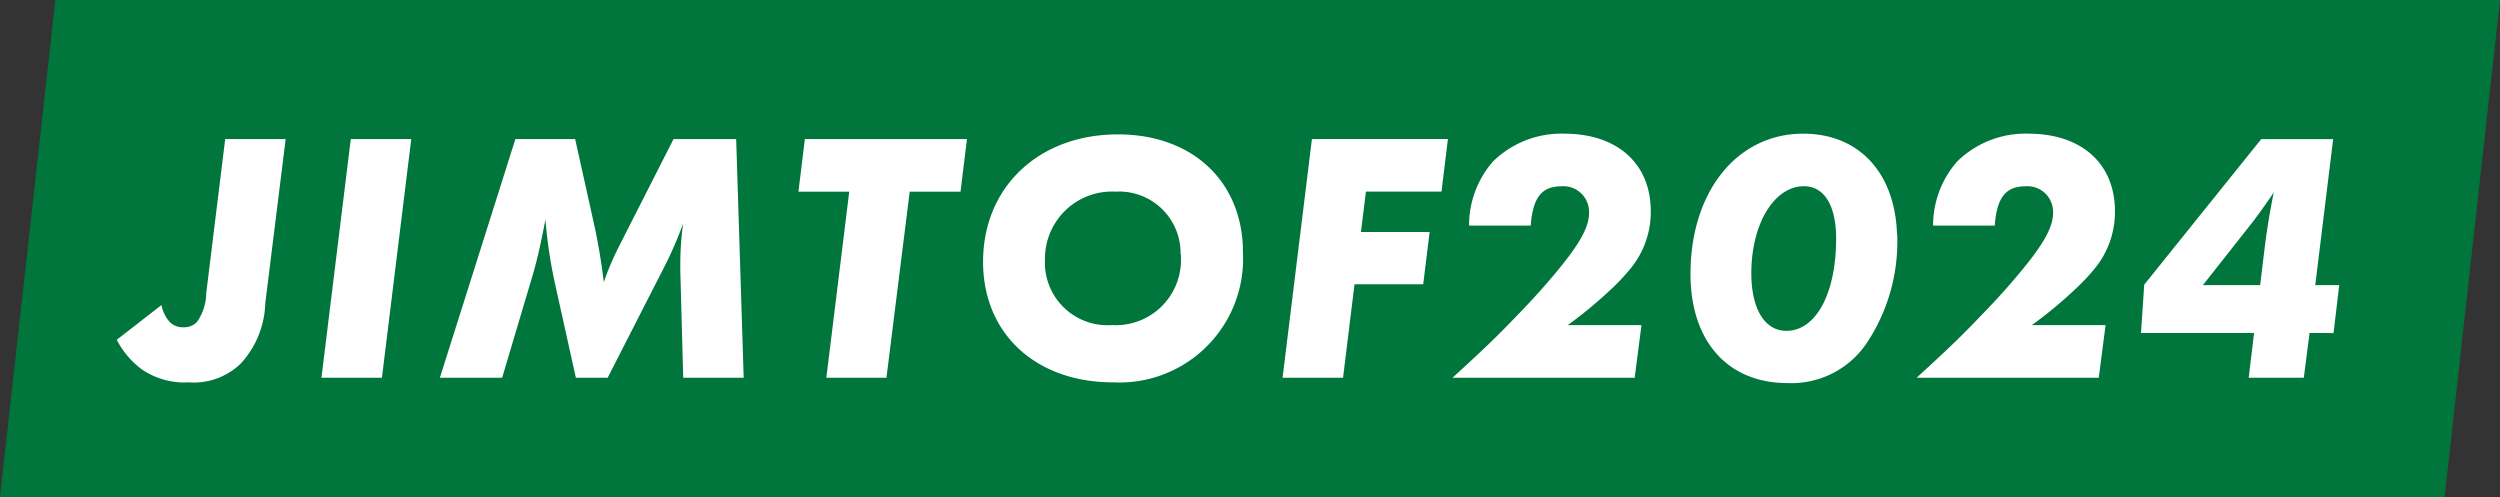
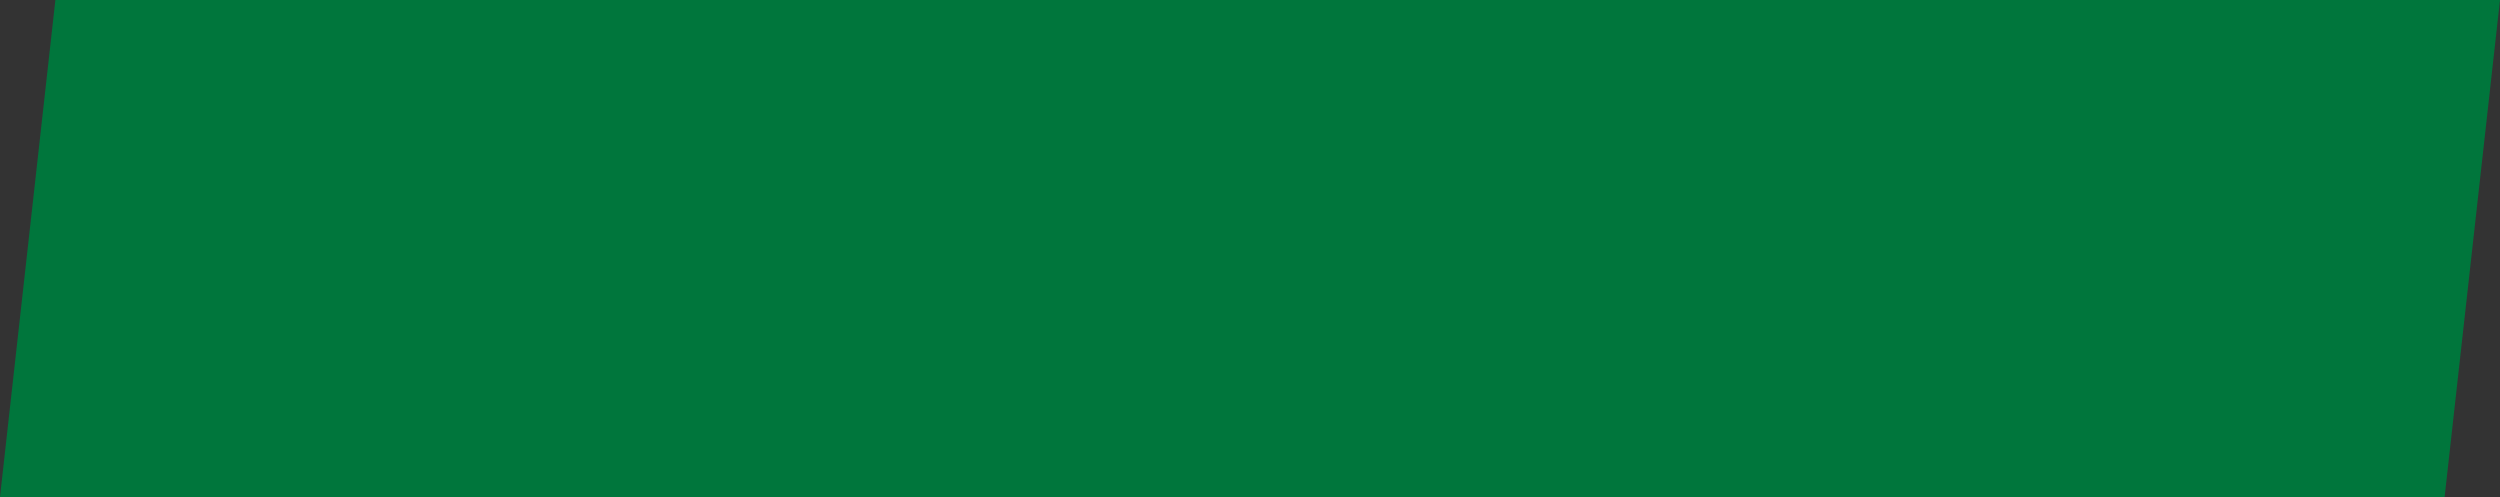
<svg xmlns="http://www.w3.org/2000/svg" width="125.759" height="25" viewBox="0 0 125.759 25">
  <rect x="0" y="0" width="125.759" height="25" fill="#333333" stroke="none" />
  <g transform="translate(97 -23)">
    <path d="M2.786,0H125.759l-2.786,25H0Z" transform="translate(-97 23)" fill="#00763c" />
-     <path d="M5.328-12.006,4.374-4.248a2.558,2.558,0,0,1-.45,1.422.851.851,0,0,1-.666.288A.918.918,0,0,1,2.5-2.844a1.868,1.868,0,0,1-.378-.81L-.126-1.908A4.292,4.292,0,0,0,1.116-.432,3.785,3.785,0,0,0,3.492.234,3.408,3.408,0,0,0,6.12-.72,4.679,4.679,0,0,0,7.344-3.744L8.37-12.006Zm6.318,0L10.17,0h3.042l1.476-12.006Zm16.236,0L25.056-6.444a14.54,14.54,0,0,0-.684,1.638,30.115,30.115,0,0,0-.54-3.15l-.9-4.05H19.926L16.128,0H19.26l1.548-5.2c.2-.7.342-1.278.63-2.754a24.119,24.119,0,0,0,.5,3.312L22.968,0h1.6l2.952-5.778a20.454,20.454,0,0,0,.846-1.98,14.425,14.425,0,0,0-.144,2v.378L28.368,0H31.41l-.378-12.006ZM42.318-9.36l.324-2.646H34.488L34.164-9.36H36.72L35.568,0h3.024l1.17-9.36Zm7.92-2.88c-3.978,0-6.786,2.646-6.786,6.408C43.452-2.214,46.1.234,50,.234A6.222,6.222,0,0,0,56.52-6.372v-.234C56.376-10.008,53.874-12.24,50.238-12.24Zm3.168,6.192a3.279,3.279,0,0,1-3.474,3.4A3.147,3.147,0,0,1,46.566-5.94a3.373,3.373,0,0,1,3.546-3.42,3.094,3.094,0,0,1,3.276,3.1A.876.876,0,0,1,53.406-6.048Zm6.588-5.958L58.518,0H61.56l.576-4.7h3.456l.324-2.628H62.46l.252-2.034h3.8l.324-2.646Zm12.87,9.36a22.059,22.059,0,0,0,2.214-1.836,10.148,10.148,0,0,0,.972-1.044,4.481,4.481,0,0,0,.99-2.844c0-2.394-1.674-3.906-4.356-3.906a4.909,4.909,0,0,0-3.582,1.4A4.873,4.873,0,0,0,67.9-7.65h3.1c.108-1.386.522-1.98,1.566-1.98a1.29,1.29,0,0,1,1.368,1.35c0,.7-.468,1.548-1.62,2.934q-.891,1.08-1.944,2.16C69.318-2.088,68.724-1.512,67.068,0H76.23l.342-2.646Zm11.844-9.63c-3.33,0-5.67,2.916-5.67,7.056,0,3.384,1.872,5.49,4.878,5.49A4.569,4.569,0,0,0,87.93-1.782a9.212,9.212,0,0,0,1.512-5.184,1.957,1.957,0,0,0-.018-.324C89.3-10.35,87.48-12.276,84.708-12.276Zm-.846,9.918c-1.1,0-1.764-1.116-1.764-2.9,0-2.484,1.152-4.374,2.646-4.374,1.026,0,1.62.972,1.62,2.628C86.364-4.248,85.356-2.358,83.862-2.358ZM96.21-2.646a22.059,22.059,0,0,0,2.214-1.836A10.148,10.148,0,0,0,99.4-5.526a4.481,4.481,0,0,0,.99-2.844c0-2.394-1.674-3.906-4.356-3.906a4.909,4.909,0,0,0-3.582,1.4A4.873,4.873,0,0,0,91.242-7.65h3.1c.108-1.386.522-1.98,1.566-1.98a1.29,1.29,0,0,1,1.368,1.35c0,.7-.468,1.548-1.62,2.934q-.891,1.08-1.944,2.16C92.664-2.088,92.07-1.512,90.414,0h9.162l.342-2.646Zm15.174.4.288-2.412h-1.206l.9-7.344h-3.618L101.862-4.68,101.7-2.25h5.688L107.118,0h2.772l.288-2.25Zm-6.57-2.412,2.484-3.15c.252-.324.72-.972,1.08-1.512-.18.882-.36,1.944-.468,2.88l-.216,1.782Z" transform="translate(-91 42)" fill="#fff" />
  </g>
</svg>